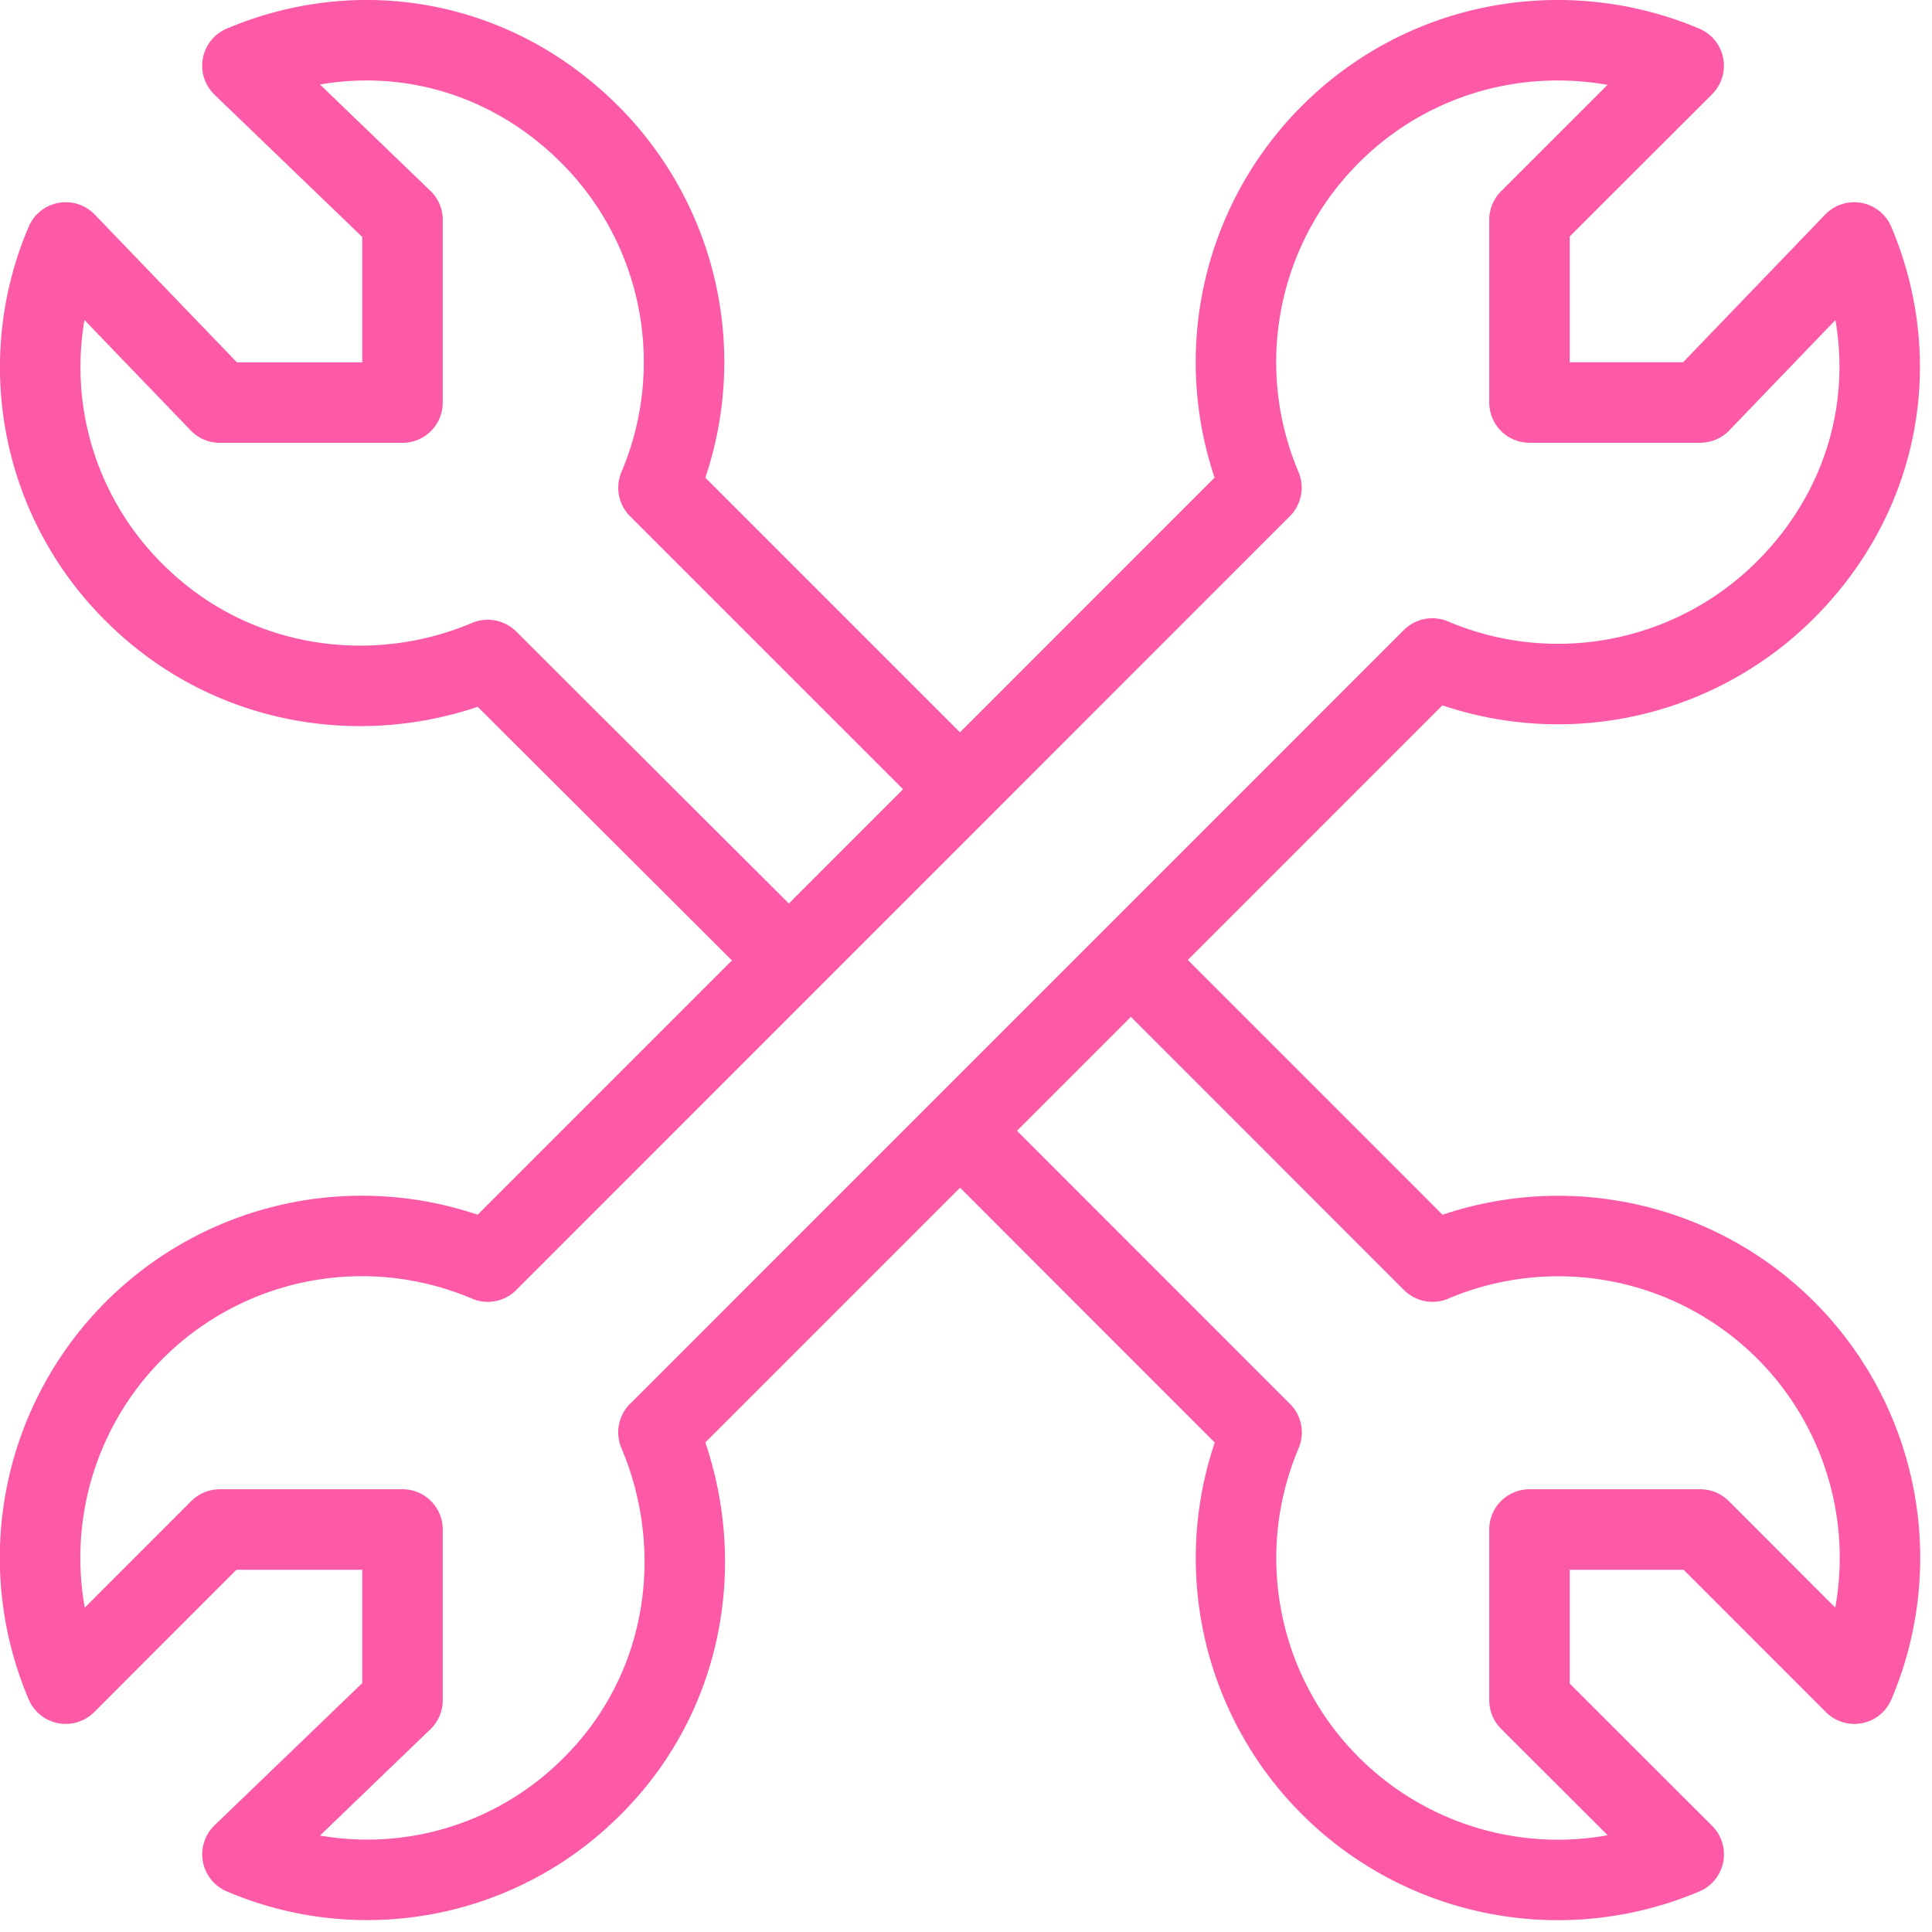
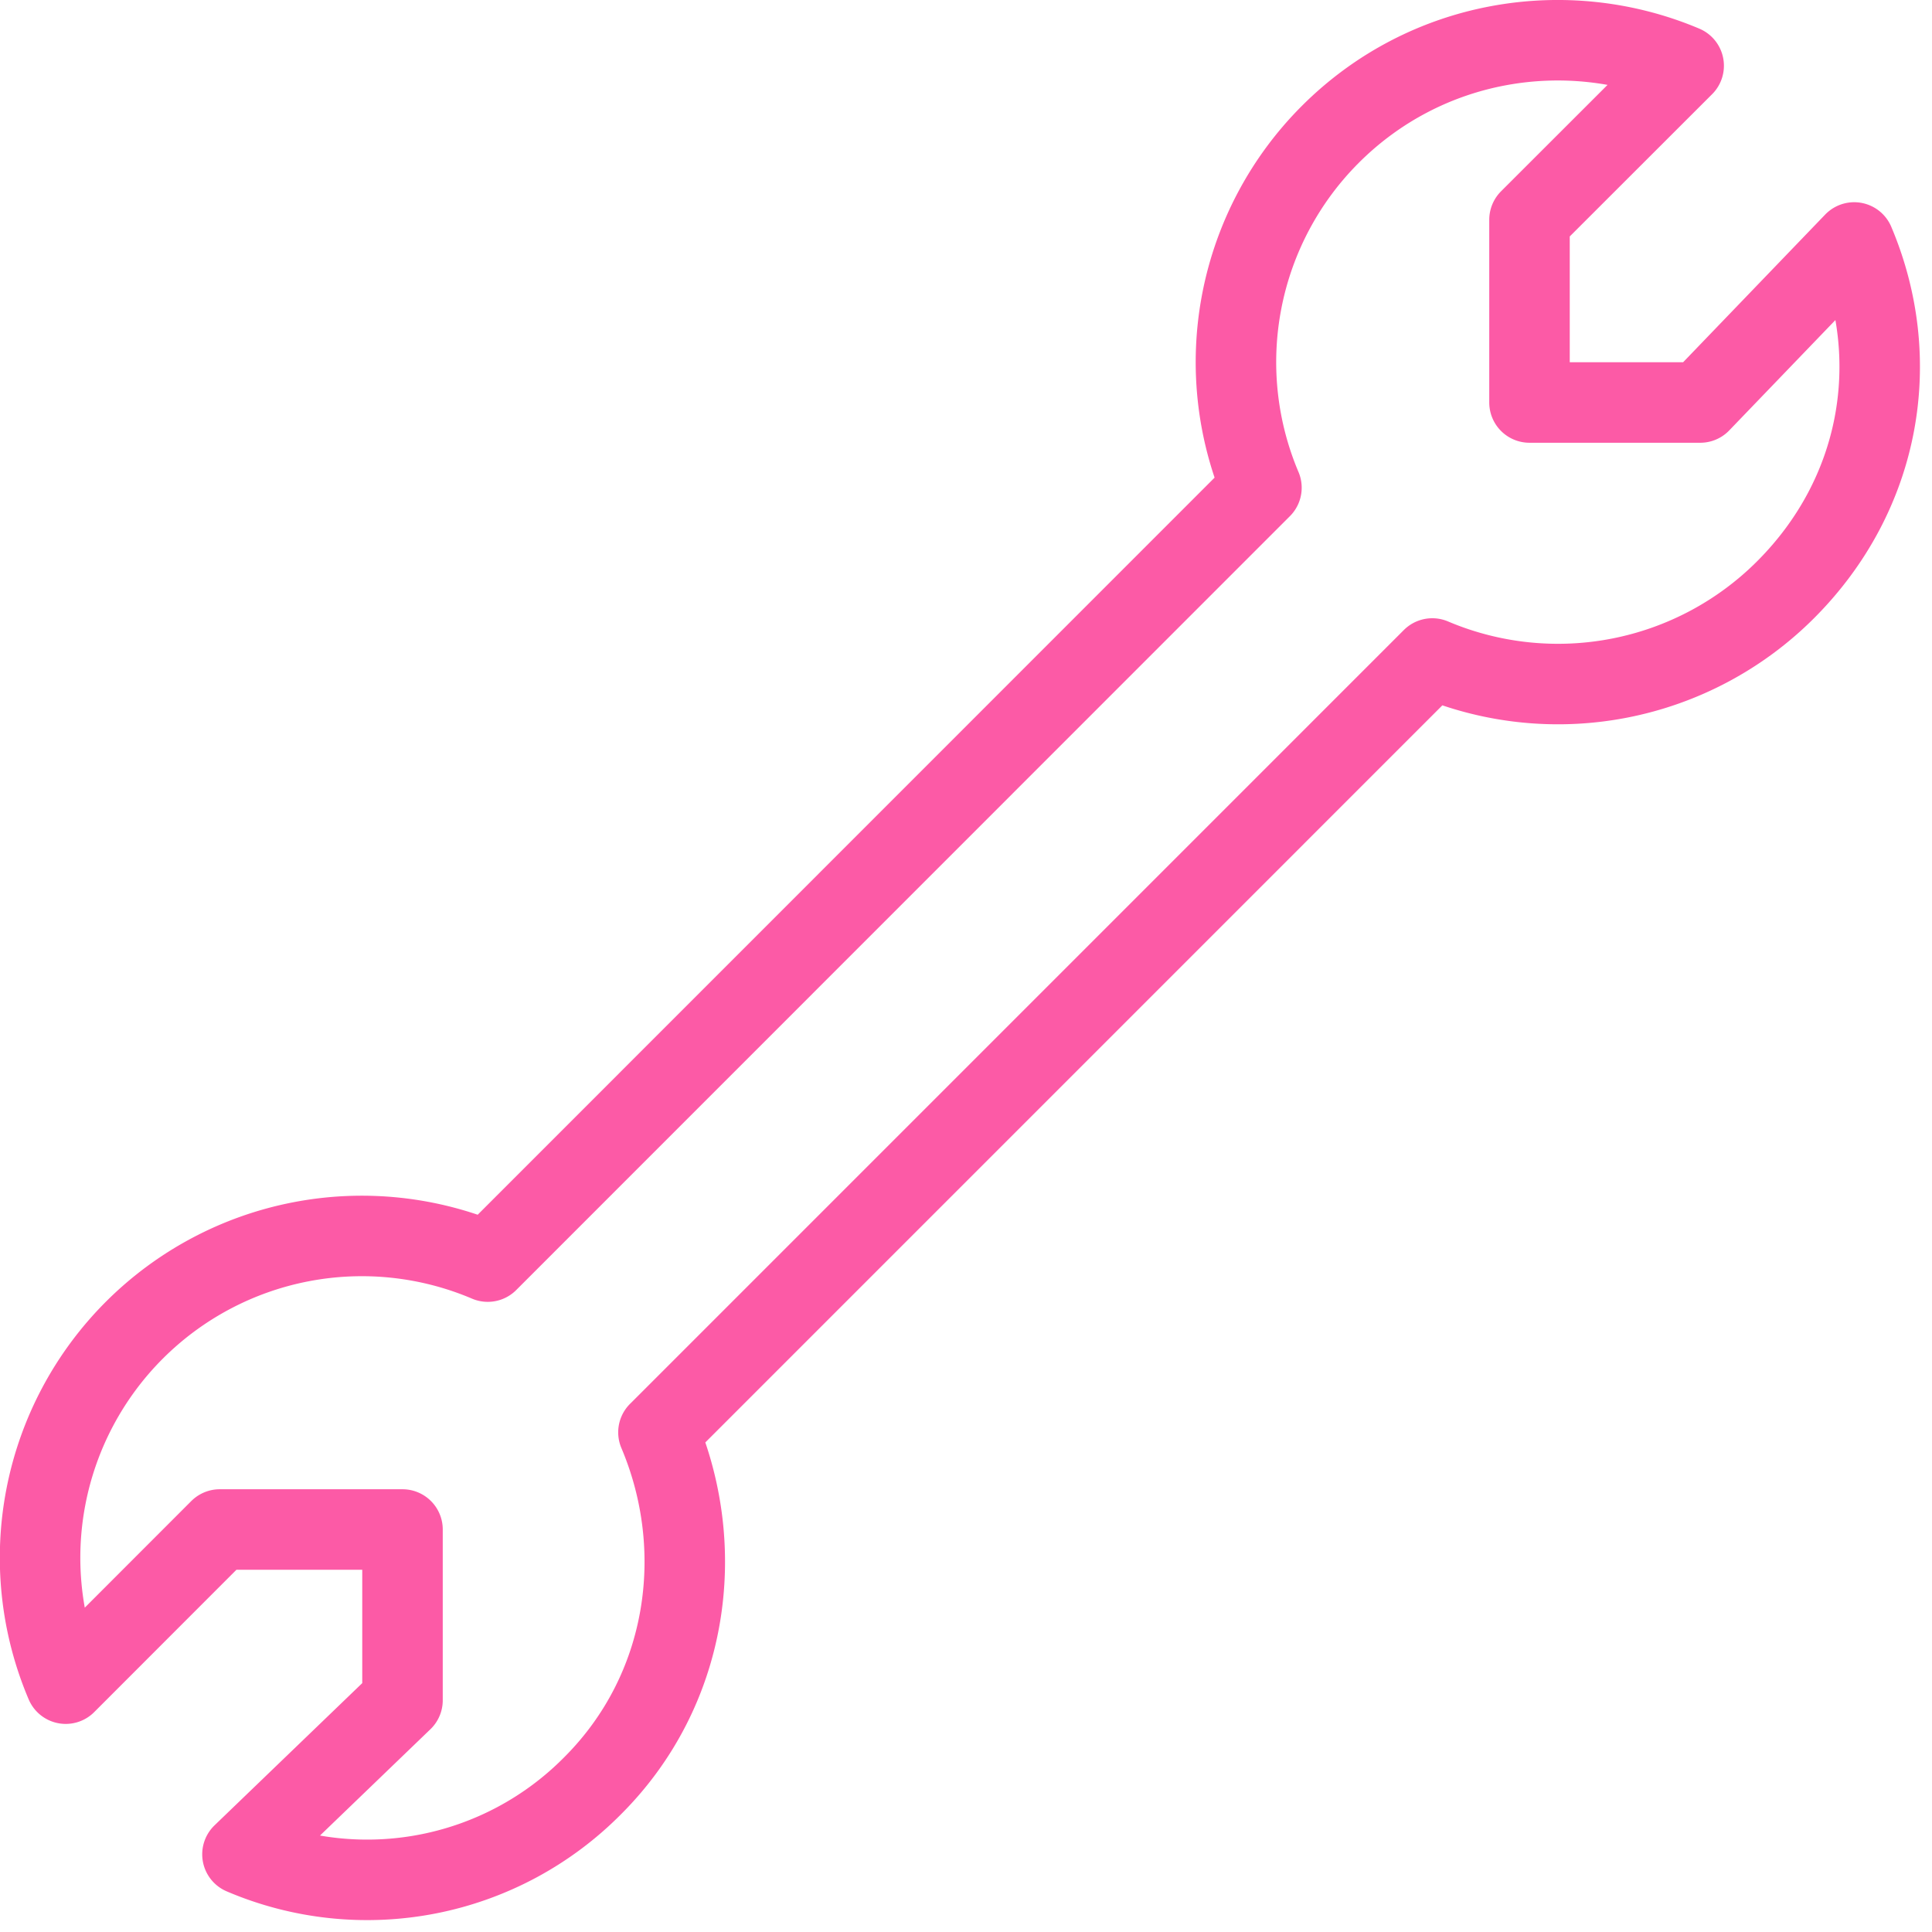
<svg xmlns="http://www.w3.org/2000/svg" viewBox="0 0 48 48" style="stroke: #FC5AA6;">
  <g stroke-width="2" fill="none" fill-rule="evenodd" stroke-linejoin="round">
    <path d="M16.36 35.586L35.585 16.36a7.995 7.995 0 0 0 8.777-1.708c2.373-2.373 2.938-5.716 1.705-8.628L42.242 10H38V5.46l3.83-3.827C38.915.4 35.422.967 33.05 3.34a8.002 8.002 0 0 0-1.71 8.777L12.118 31.344A7.995 7.995 0 0 0 1.633 41.83L5.46 38H10v4.242L6.024 46.07a7.88 7.88 0 0 0 8.703-1.707c2.374-2.373 2.865-5.865 1.632-8.777z" />
-     <path d="M23.85 19.608l-7.49-7.49a7.998 7.998 0 0 0-1.707-8.778C12.28.967 8.938.4 6.023 1.632L10 5.462v4.54H5.46L1.633 6.024a7.882 7.882 0 0 0 1.707 8.703c2.373 2.375 5.866 2.902 8.778 1.67l7.492 7.474m4.24 4.22l7.494 7.498a7.995 7.995 0 0 0 1.707 8.777 8.002 8.002 0 0 0 8.78 1.705L38 42.243V38h4.243l3.828 3.83a8 8 0 0 0-1.703-8.78 8 8 0 0 0-8.778-1.706l-7.49-7.492" />
  </g>
</svg>